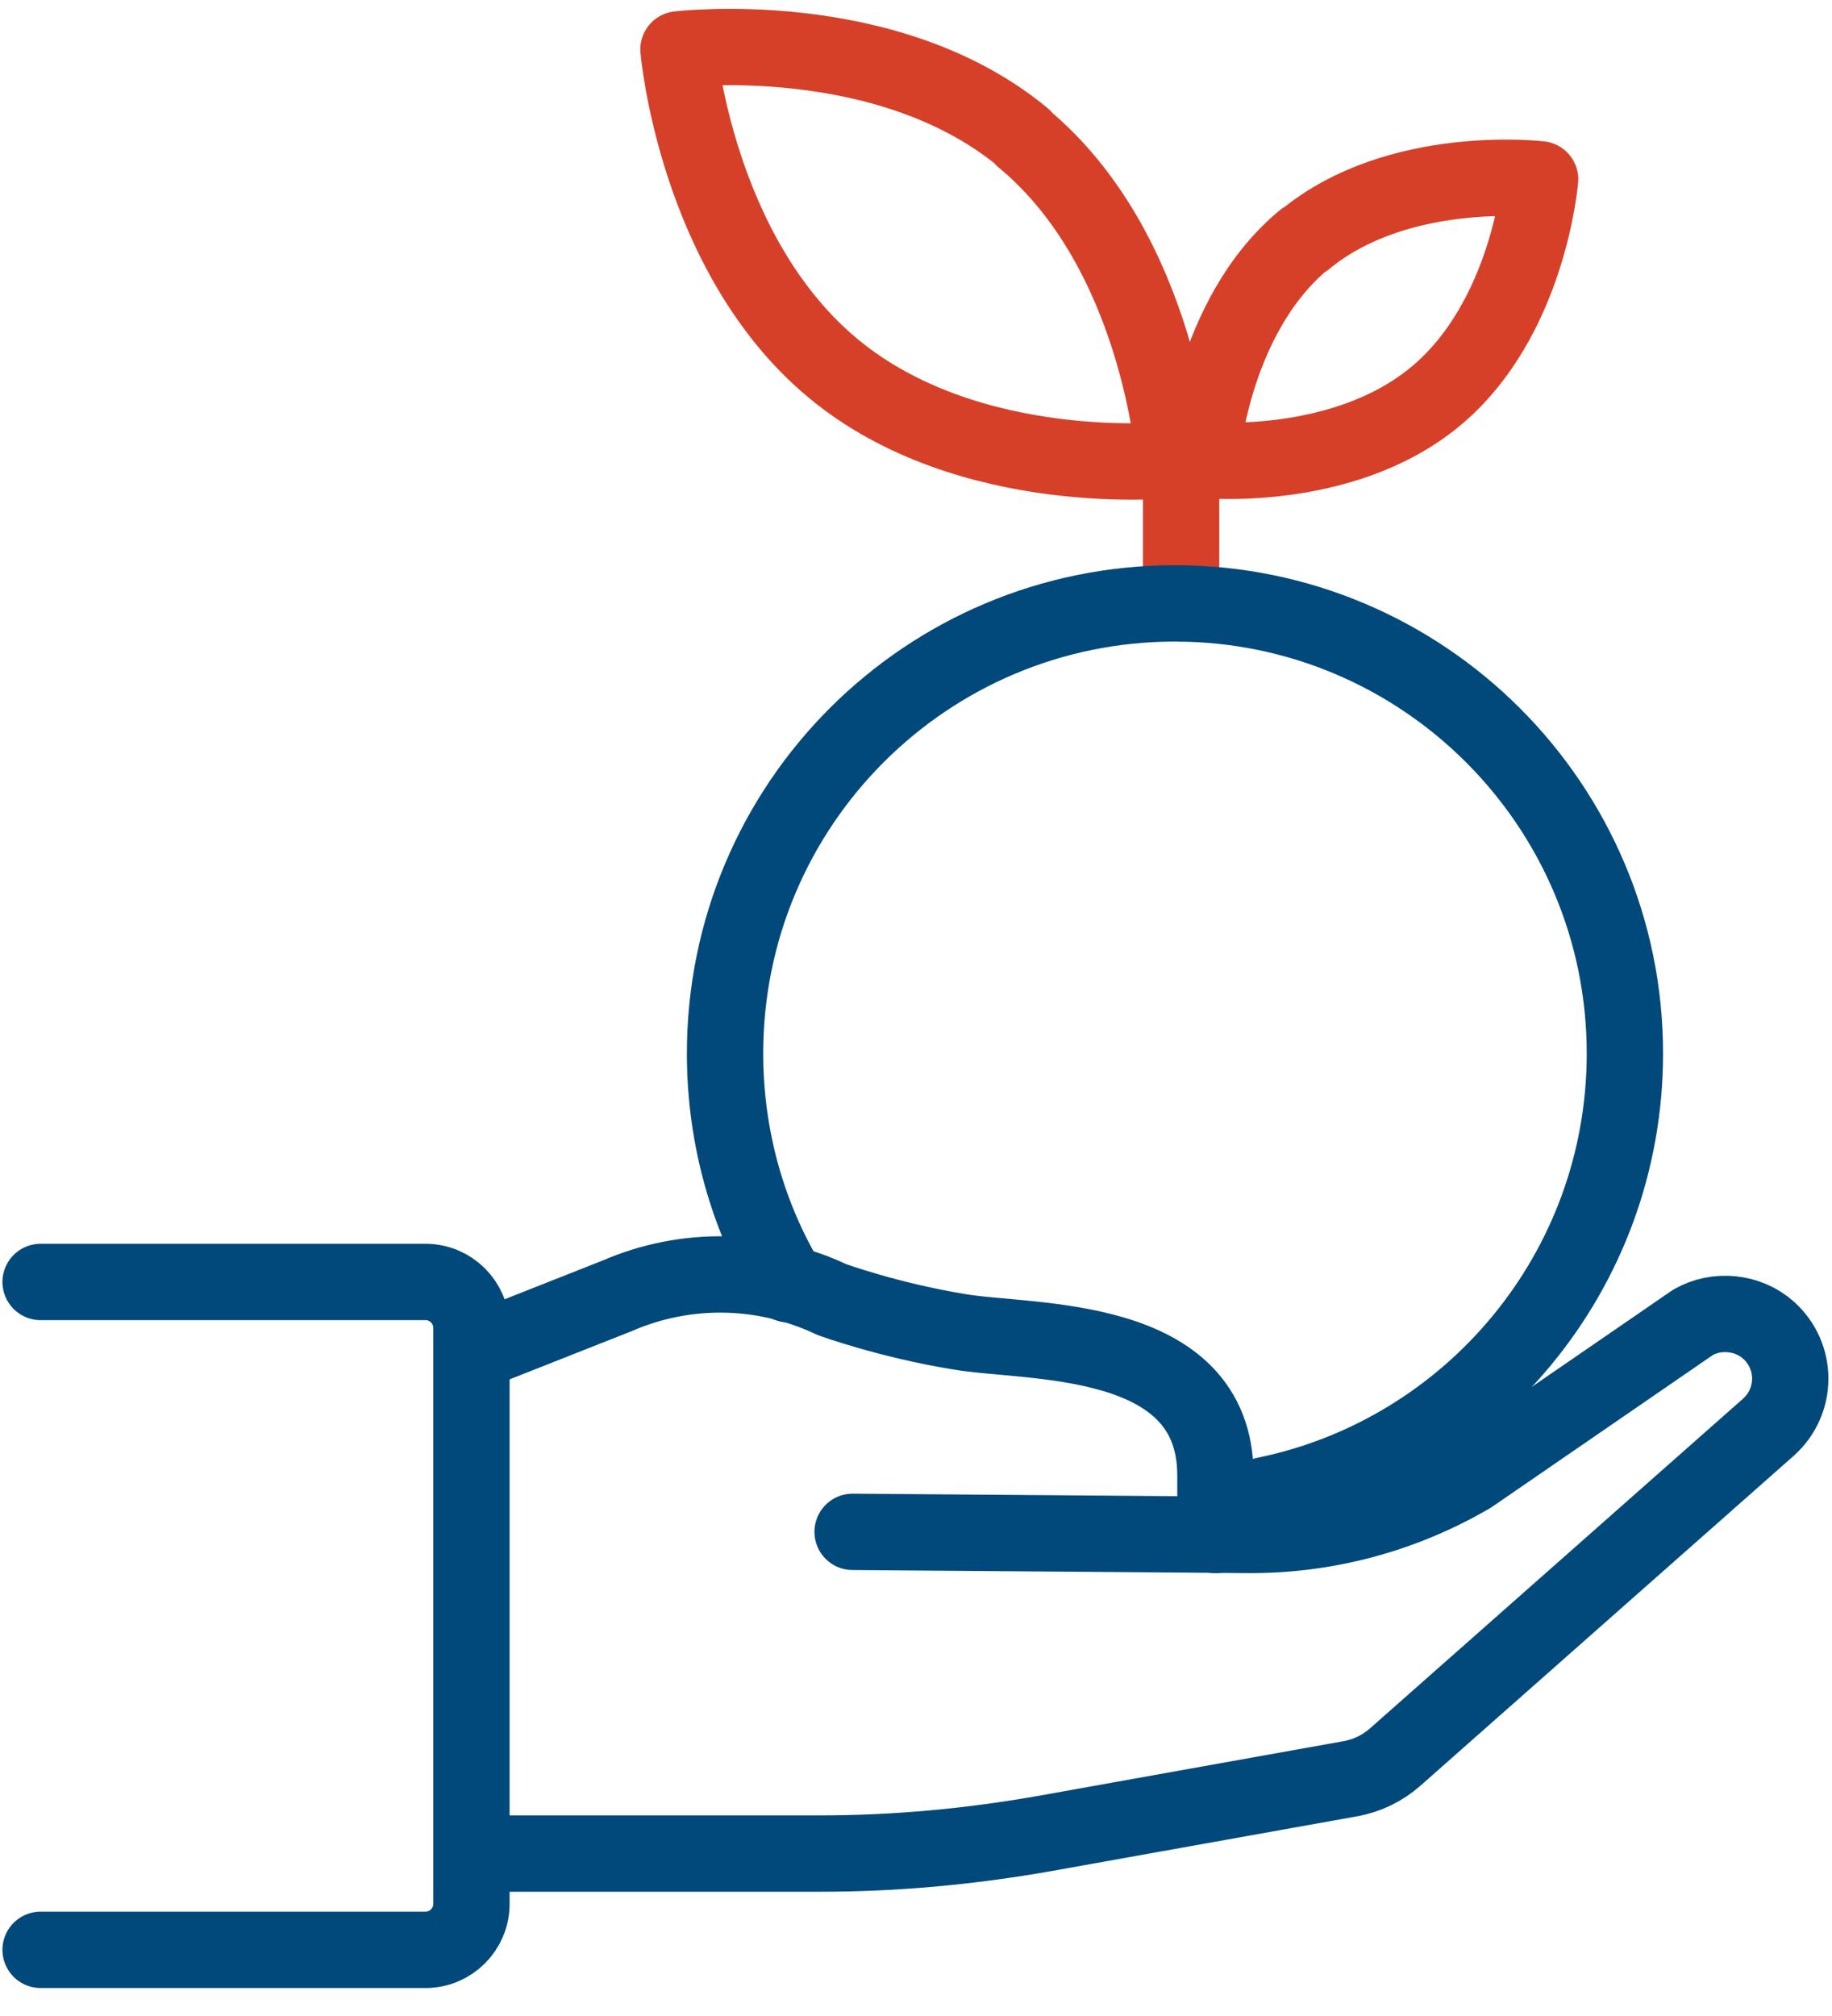
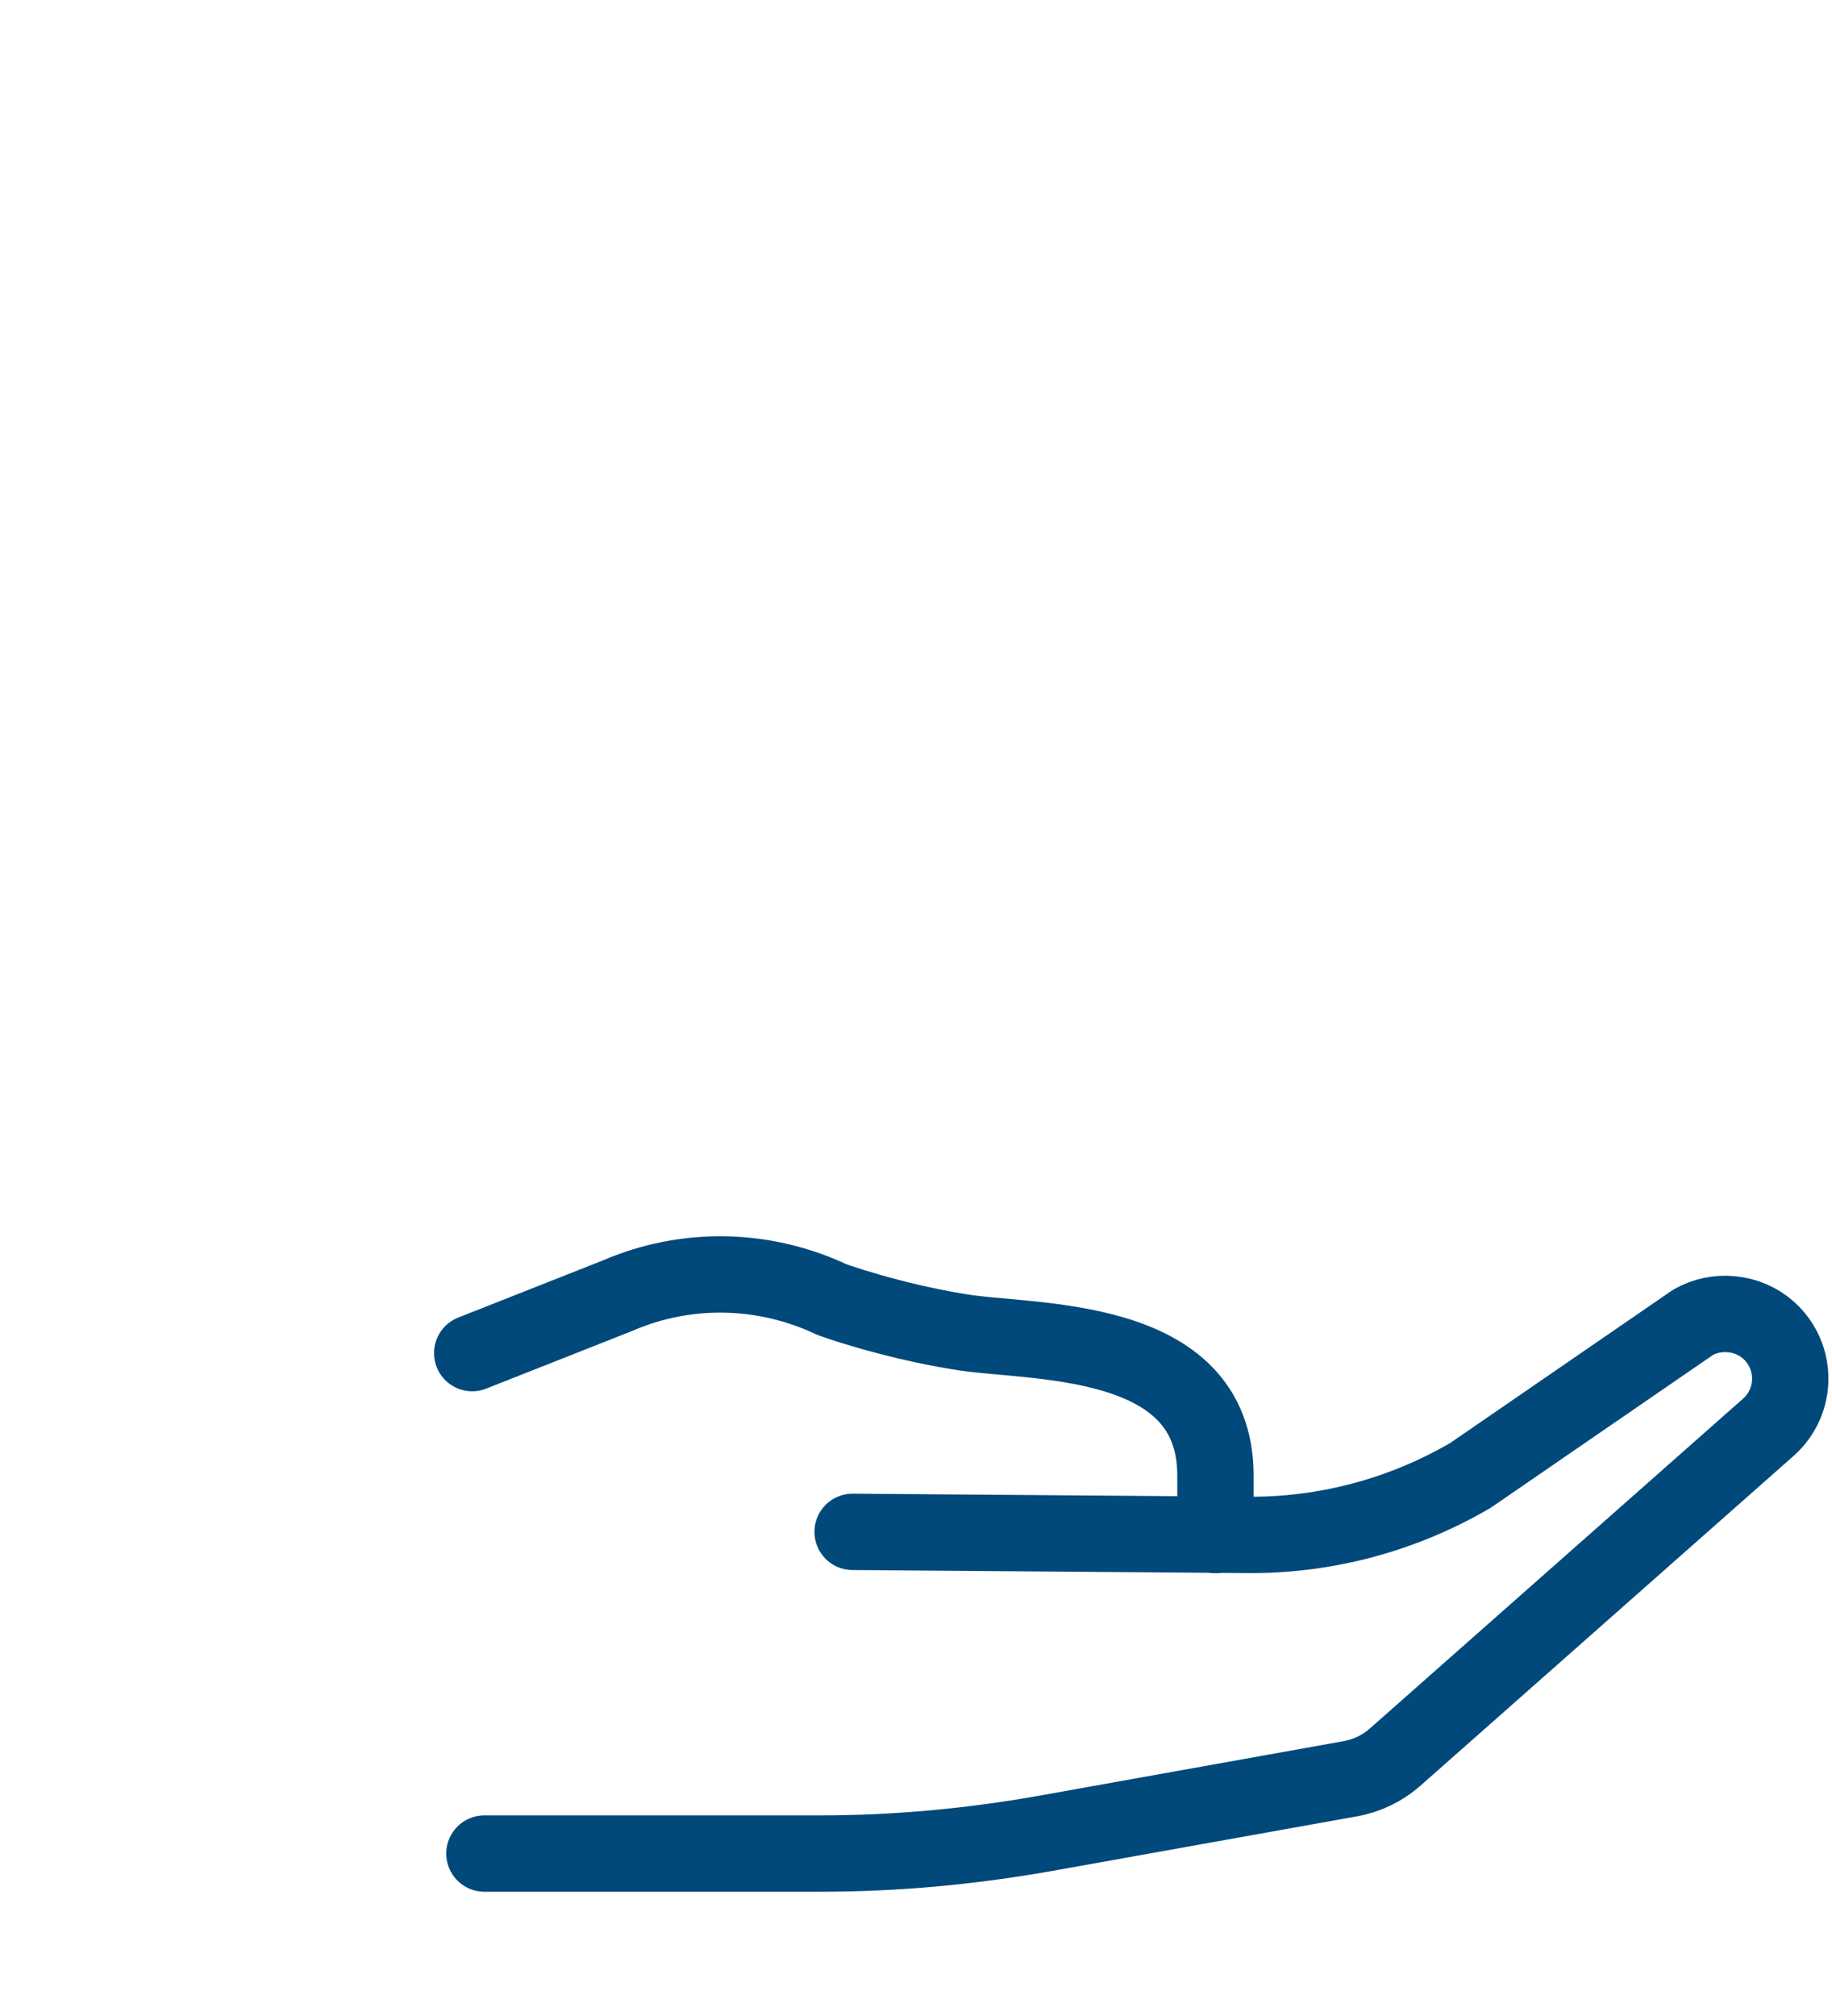
<svg xmlns="http://www.w3.org/2000/svg" width="60" height="66" viewBox="0 0 60 66" fill="none">
-   <path d="M33.504 4.52C37.982 8.222 38.457 15.052 38.457 15.052C38.457 15.052 31.752 15.777 27.274 12.05C22.796 8.322 22.221 1.618 22.221 1.618C22.221 1.618 29.025 0.792 33.504 4.495V4.52Z" stroke="#D64029" stroke-width="2.5" stroke-linecap="round" stroke-linejoin="round" />
-   <path d="M42.709 7.847C39.657 10.374 39.332 15.052 39.332 15.052C39.332 15.052 43.91 15.528 46.987 13.001C50.065 10.474 50.44 5.871 50.44 5.871C50.44 5.871 45.786 5.321 42.734 7.847H42.709Z" stroke="#D64029" stroke-width="2.5" stroke-linecap="round" stroke-linejoin="round" />
-   <path d="M38.682 14.477V19.755" stroke="#D64029" stroke-width="2.5" stroke-linecap="round" stroke-linejoin="round" />
-   <path d="M1.33 41.969H13.939C14.764 41.969 15.44 42.644 15.44 43.47V62.333C15.44 63.158 14.764 63.834 13.939 63.834H1.33" stroke="#00497A" stroke-width="2.5" stroke-linecap="round" stroke-linejoin="round" />
  <path d="M15.865 60.682H26.873C29.325 60.682 31.751 60.457 34.178 60.032L44.235 58.231C44.785 58.131 45.286 57.881 45.686 57.53L57.919 46.723C58.87 45.872 58.87 44.396 57.919 43.546C57.244 42.945 56.218 42.845 55.443 43.295L48.163 48.299C45.936 49.6 43.409 50.275 40.833 50.25L27.924 50.15" stroke="#00497A" stroke-width="2.5" stroke-linecap="round" stroke-linejoin="round" />
  <path d="M15.465 44.298L20.218 42.421C22.47 41.446 25.021 41.496 27.248 42.547C27.248 42.547 29.099 43.222 31.401 43.597C33.703 43.998 39.807 43.597 39.807 48.3V50.252" stroke="#00497A" stroke-width="2.5" stroke-linecap="round" stroke-linejoin="round" />
-   <path d="M25.823 42.044C24.497 39.843 23.746 37.241 23.746 34.489C23.746 26.334 30.351 19.754 38.481 19.754C46.612 19.754 53.217 26.358 53.217 34.489C53.217 41.619 48.163 47.573 41.433 48.949" stroke="#00497A" stroke-width="2.5" stroke-linecap="round" stroke-linejoin="round" />
</svg>